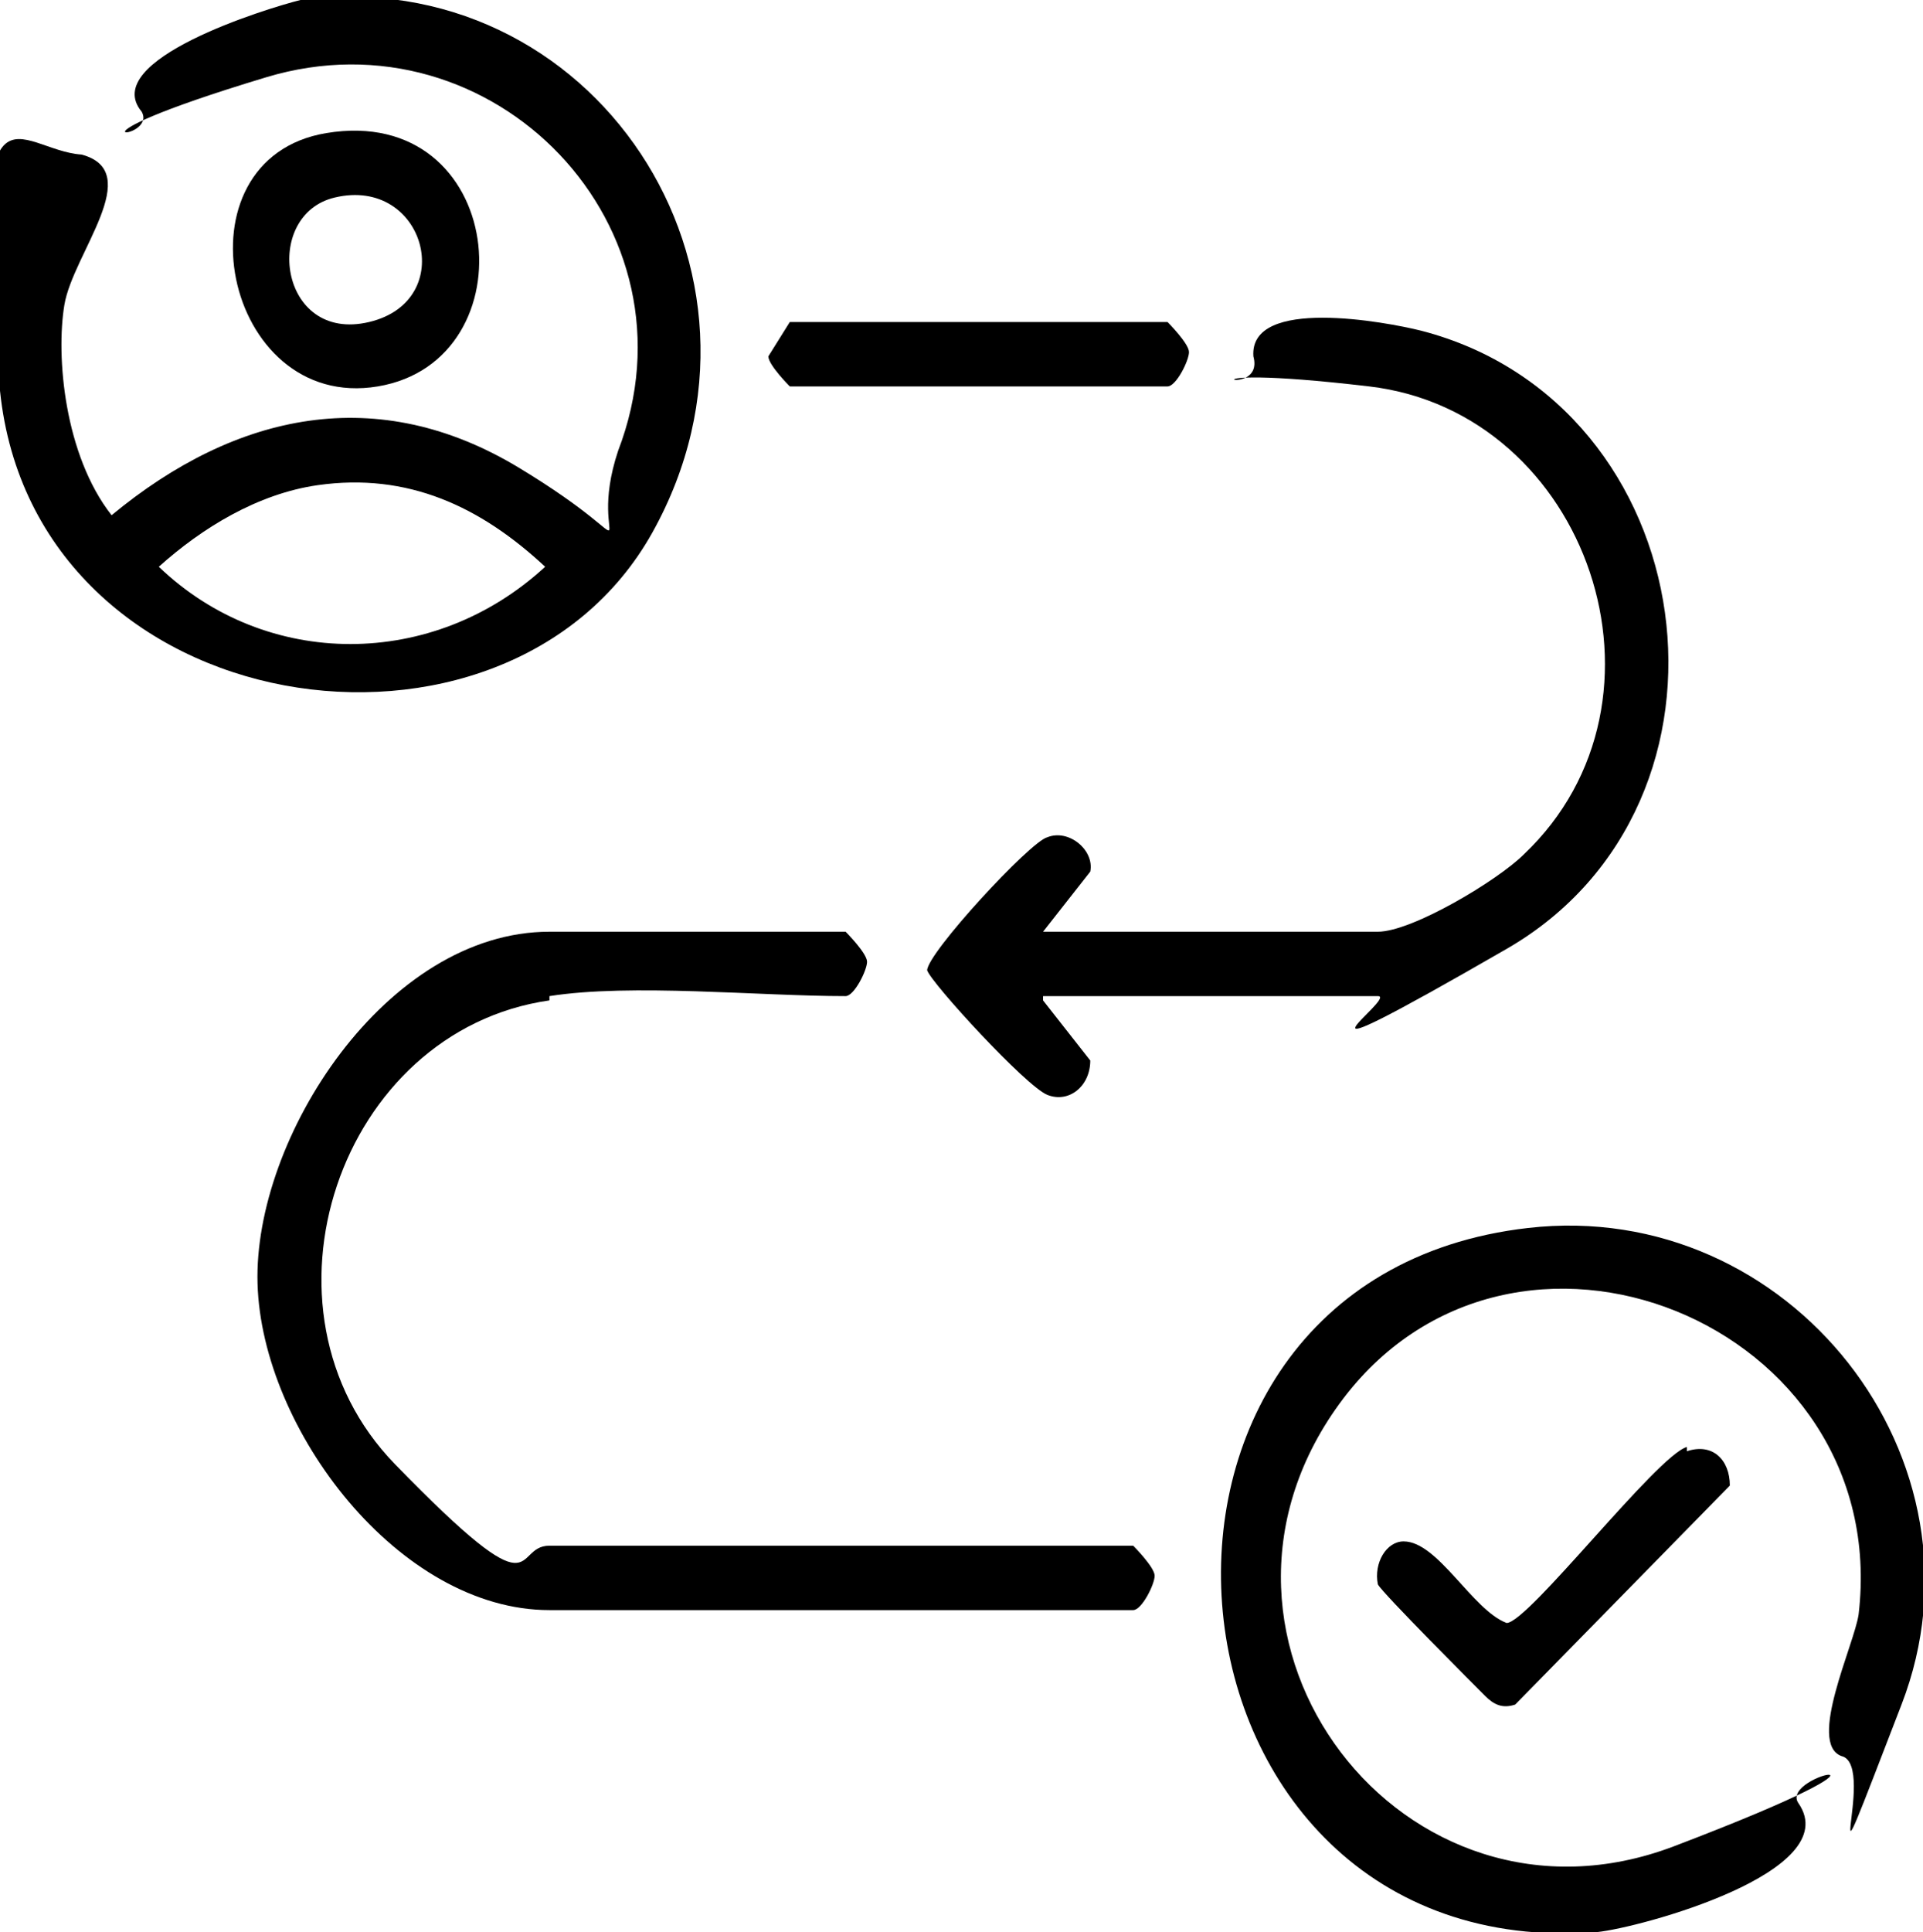
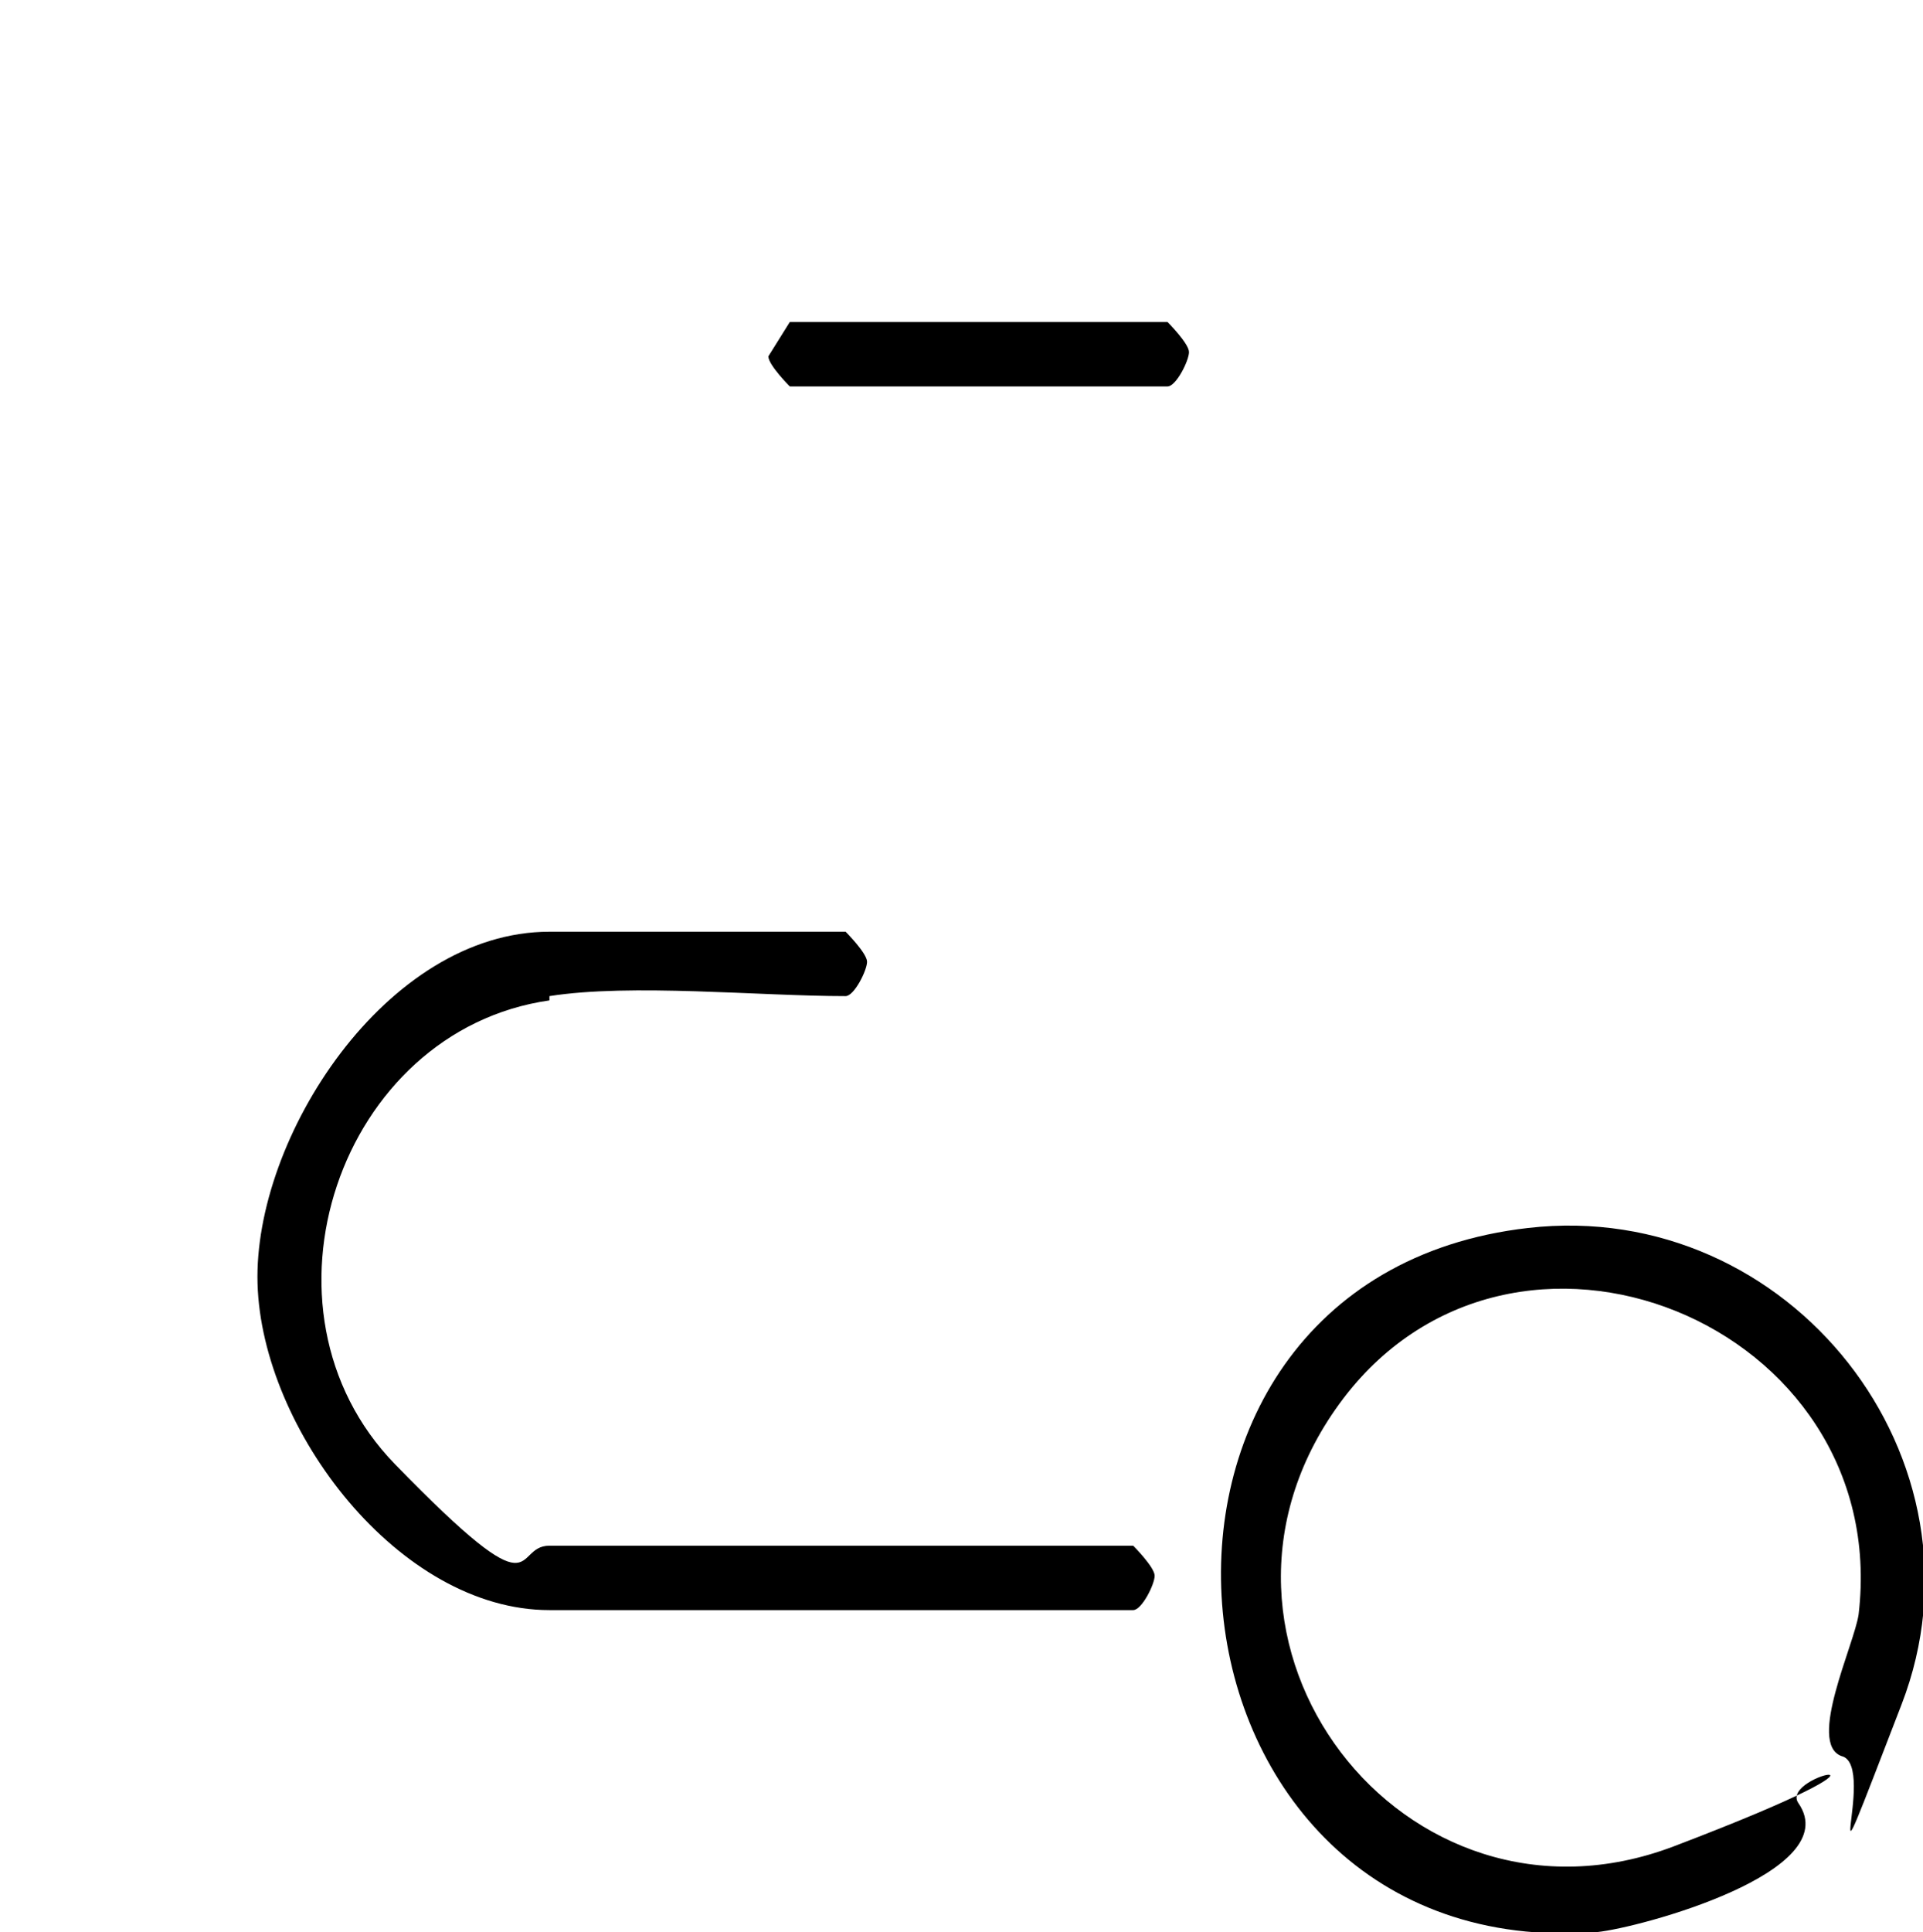
<svg xmlns="http://www.w3.org/2000/svg" id="Capa_1" version="1.1" viewBox="0 0 44.8 45">
-   <path d="M7,0c6.8-.9,11.6,6.3,8.2,12.4S.8,16.9,0,9.1.4,3.5,1.9,3.6c1.5.4-.2,2.3-.4,3.5s0,3.5,1.1,4.9c2.9-2.4,6.2-3.1,9.5-1.1s1.5,2,2.3-.4C16.4,5.3,11.5.2,6.2,1.8s-2.5,1.5-2.9.8C2.3,1.4,6.2.2,7,0ZM7.4,11.3c-1.4.2-2.7,1-3.7,1.9,2.5,2.4,6.4,2.4,9,0-1.5-1.4-3.2-2.2-5.3-1.9Z" />
  <path d="M35.6,28.6c6.1-.7,10.9,5.4,8.7,11.1s-.5,1.4-1.4,1.2c-.8-.3.3-2.6.4-3.3.8-6.8-8.1-10.4-12.1-4.9s1.5,12.7,7.8,10.3,2.4-1.7,2.9-1c1.1,1.6-3.7,2.9-4.7,3-10.6.8-12.1-15.2-1.6-16.4Z" />
  <path d="M12.8,23.3c-4.9.7-7.1,7.2-3.6,10.8s2.7,1.9,3.6,1.9h13.6c0,0,.5.5.5.7,0,.2-.3.8-.5.8h-13.6c-3.5,0-6.7-4.2-6.8-7.6s3-8.2,6.8-8.2h6.9c0,0,.5.5.5.7,0,.2-.3.8-.5.8-2,0-5-.3-6.9,0Z" />
-   <path d="M24.3,23.3l1.1,1.4c0,.6-.5,1-1,.8s-2.7-2.6-2.8-2.9c0-.4,2.4-3,2.8-3.1.5-.2,1.1.3,1,.8l-1.1,1.4h7.8c.8,0,2.8-1.2,3.4-1.8,3.8-3.6,1.5-10.3-3.6-10.9s-2.4.4-2.7-.7c-.1-1.4,3.1-.8,3.9-.6,6.6,1.7,7.9,11,2,14.4s-2.5,1.1-3,1.1h-7.8Z" />
-   <path d="M7.6,3.1c4.2-.7,4.8,5.3,1.2,5.9S4,3.7,7.6,3.1ZM7.8,4.6c-1.7.4-1.3,3.4.8,2.9s1.3-3.4-.8-2.9Z" />
-   <path d="M39.3,33.8c.6-.2,1,.2,1,.8l-5,5.1c-.3.1-.5,0-.7-.2s-2.4-2.4-2.5-2.6c-.1-.5.2-1,.6-1,.8,0,1.6,1.6,2.4,1.9.5,0,3.5-3.9,4.2-4.1Z" />
  <path d="M18.4,7.5h8.8c0,0,.5.5.5.7,0,.2-.3.8-.5.8h-8.8c0,0-.5-.5-.5-.7l.5-.8Z" />
</svg>